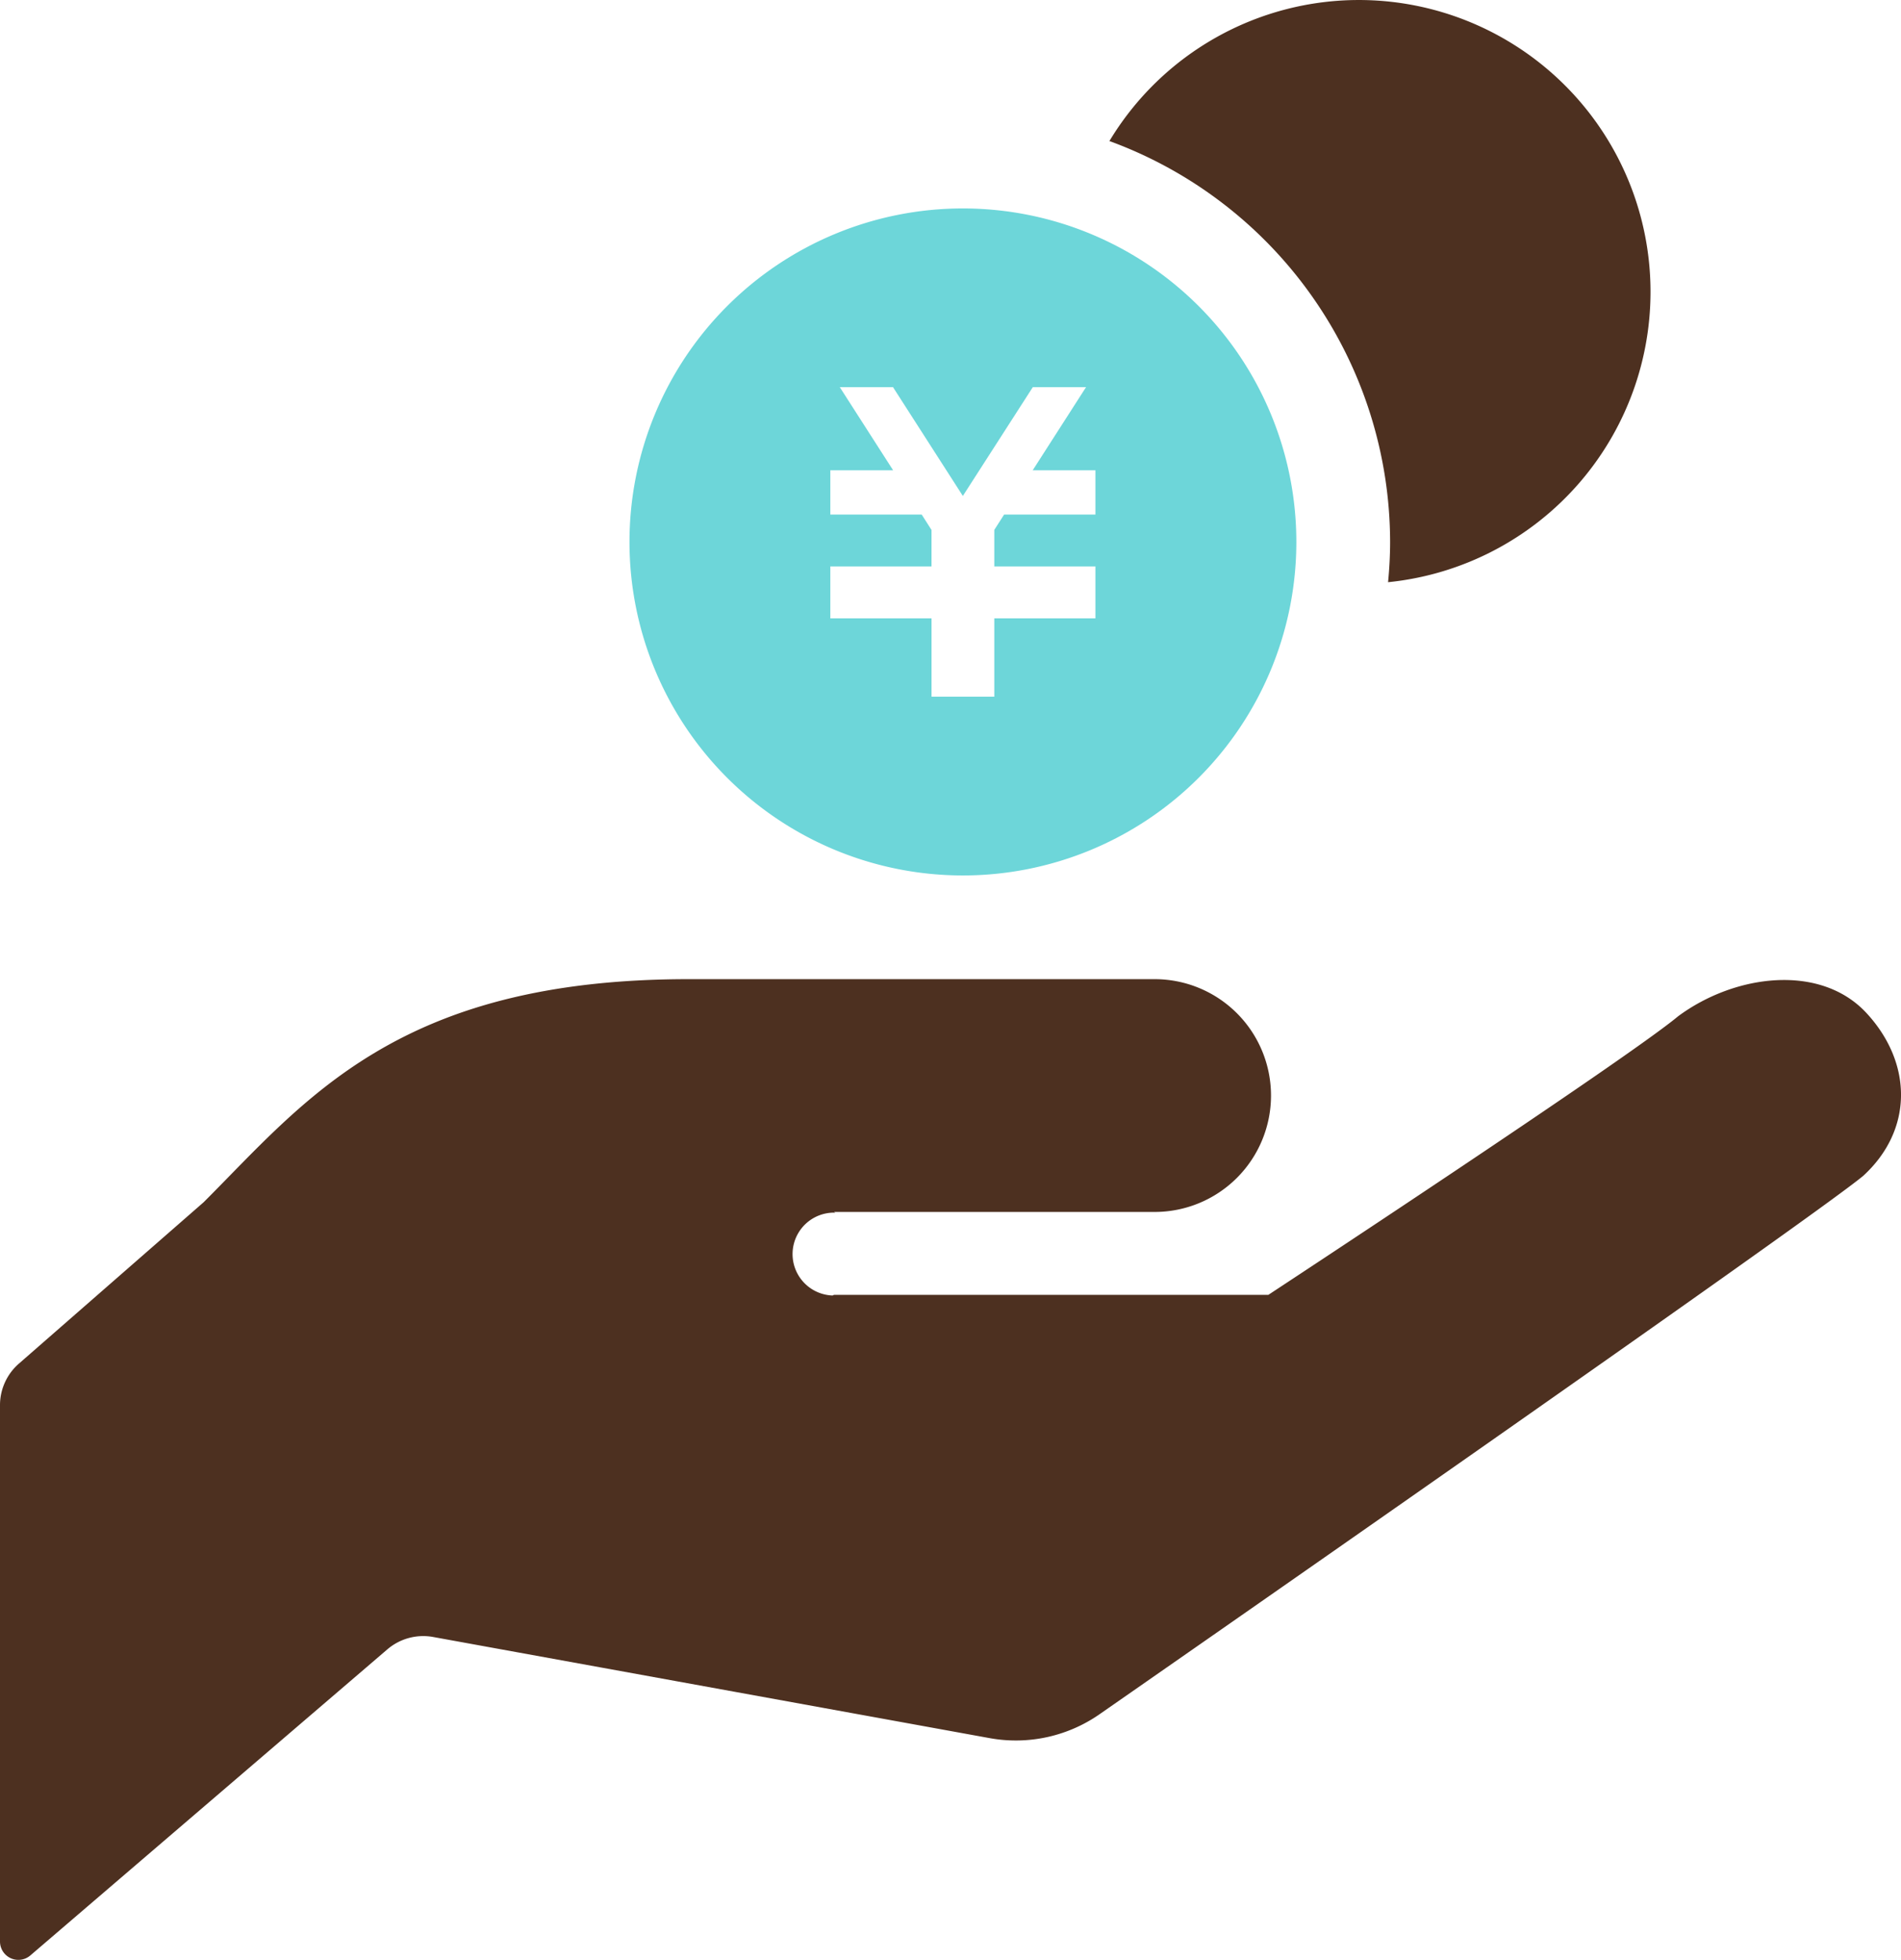
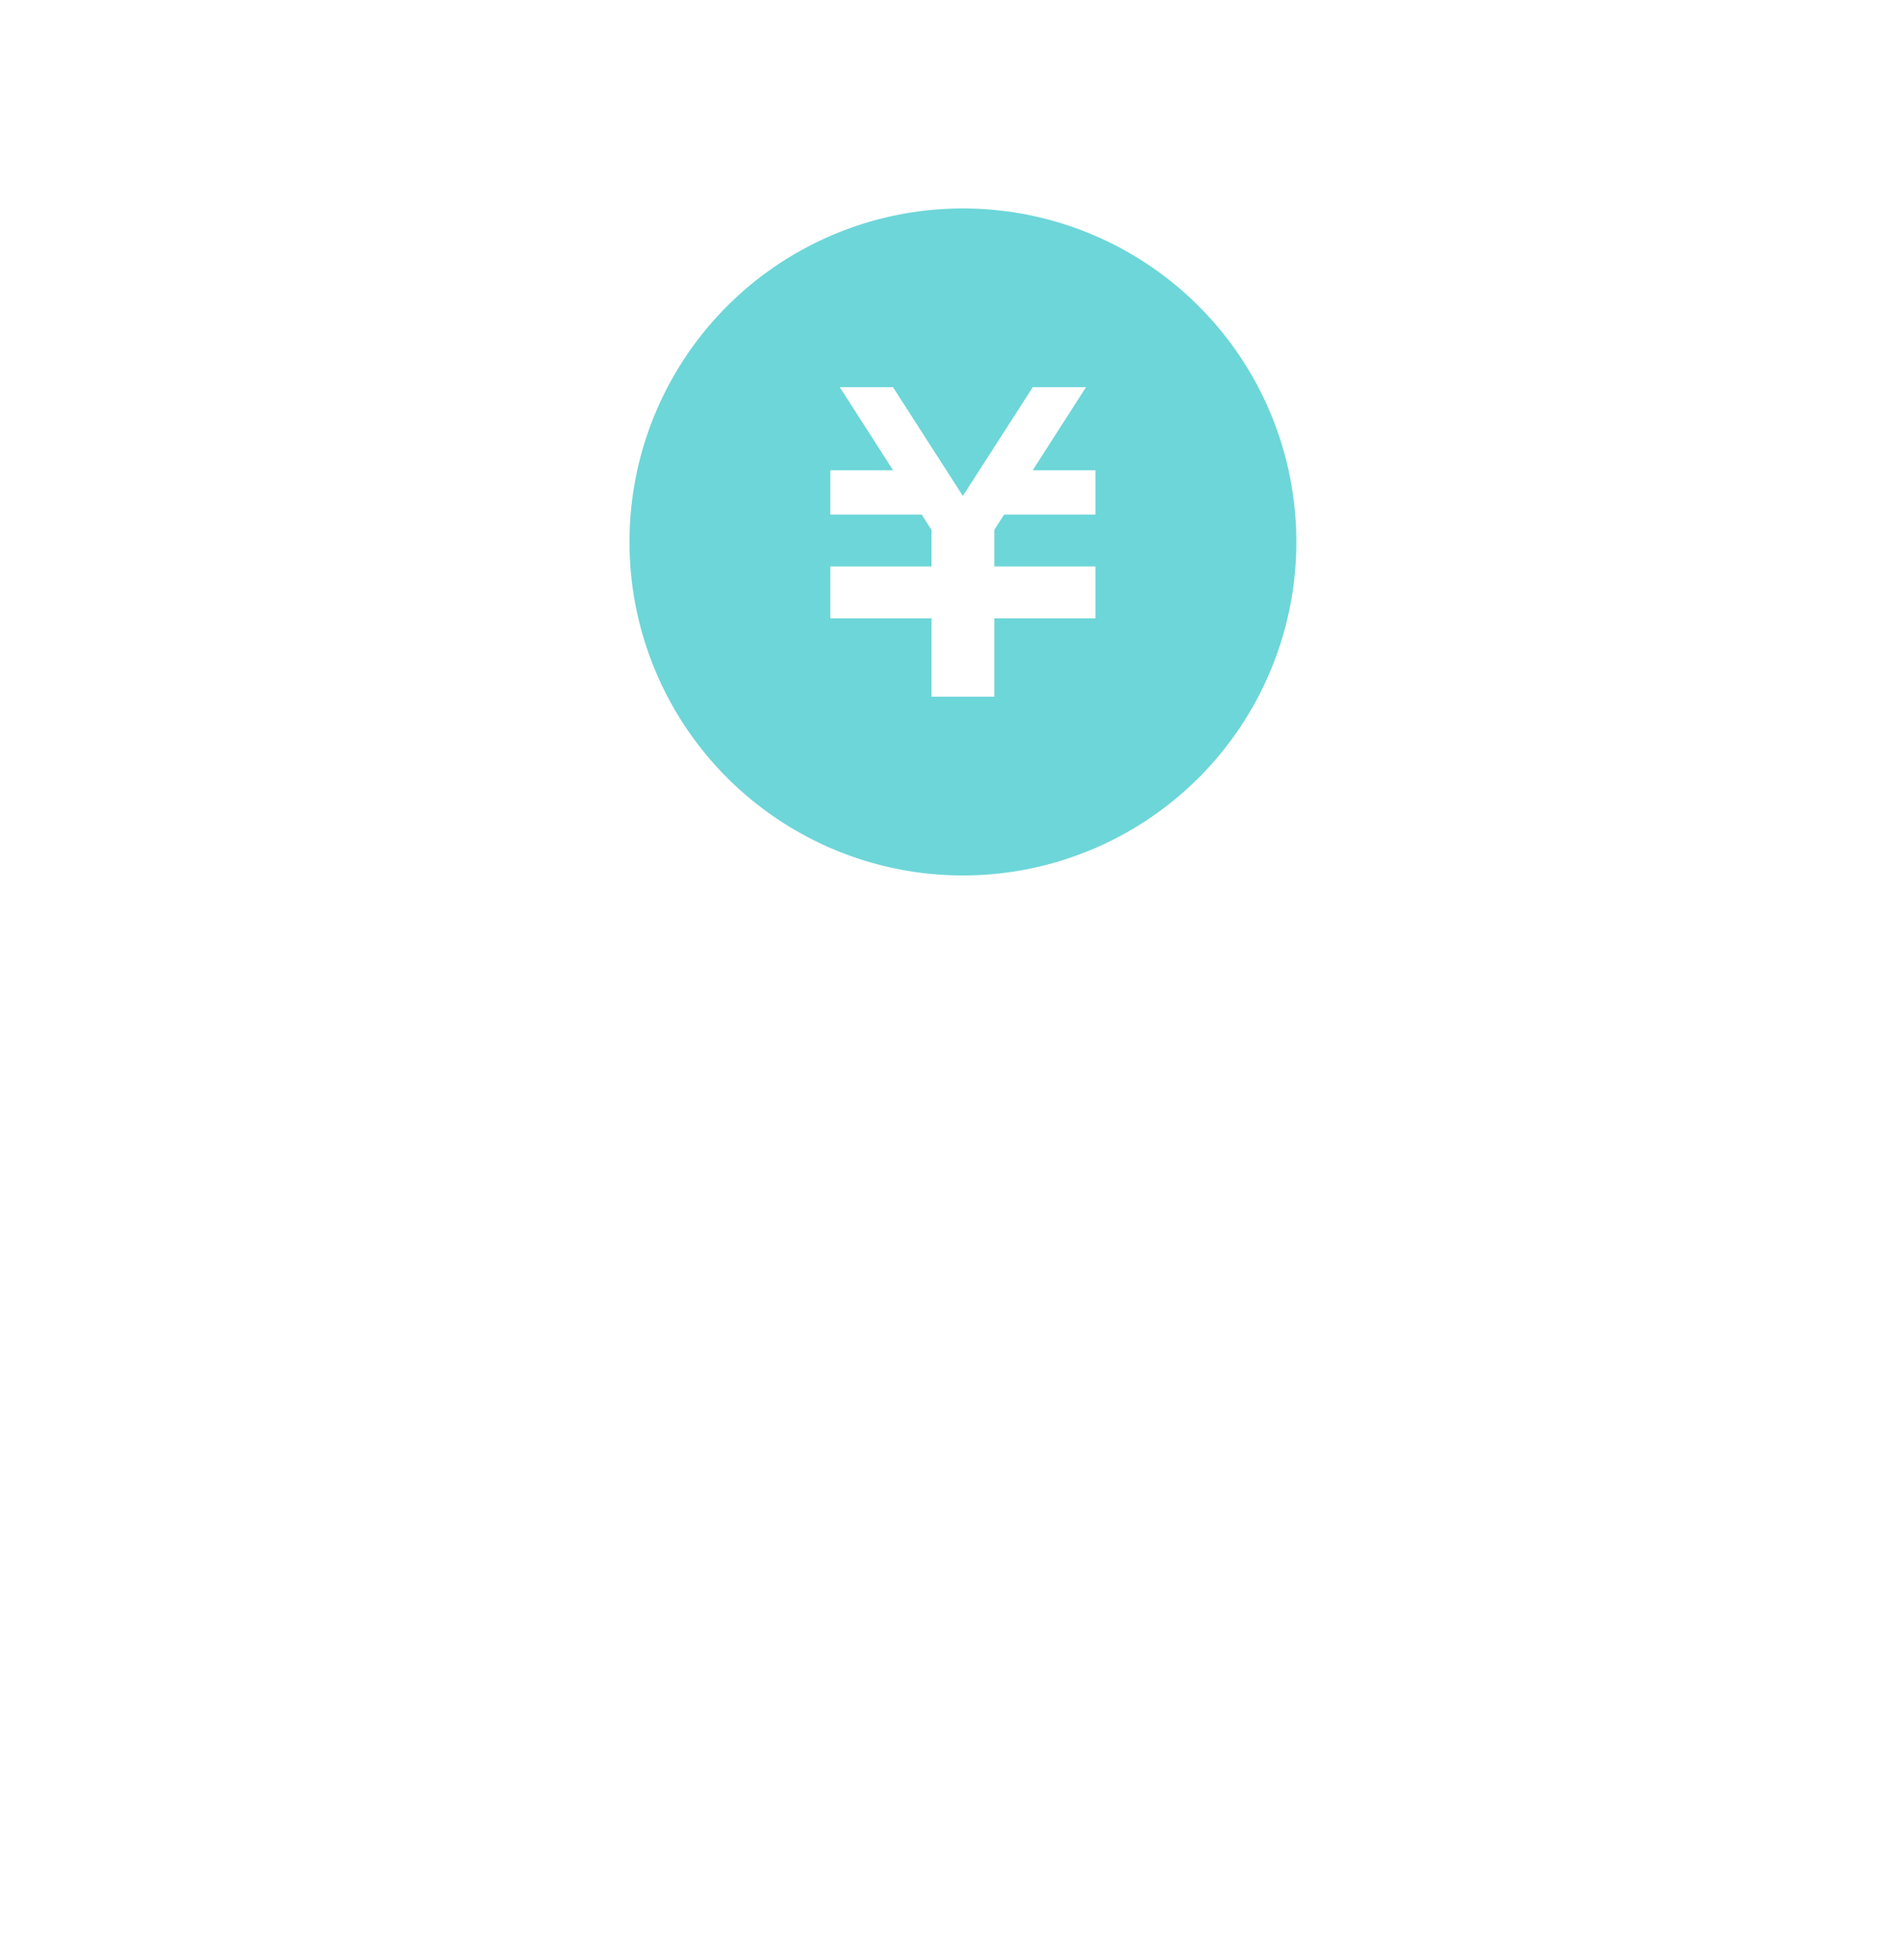
<svg xmlns="http://www.w3.org/2000/svg" width="496.73" height="512.003" viewBox="0 0 496.73 512.003">
  <g transform="translate(-7.636 0.002)">
-     <path d="M225.558,316.607h83.609a30.407,30.407,0,1,0,0-60.813H187.558c-76.031,0-100.094,31.672-126.7,58.266L12.574,356.232A14.394,14.394,0,0,0,7.636,367.06V507.216a4.8,4.8,0,0,0,7.922,3.625l93.313-79.984a14.423,14.423,0,0,1,11.922-3.219L266.2,454.06a38.3,38.3,0,0,0,29.016-6.422S480.824,318.591,494.5,307.169h0c13.078-11.984,12.922-29.375.938-42.422-12-13.094-34.375-10.313-49.3.734-13.672,11.406-107.078,72.781-107.078,72.781h-113.5l-.359.172a10.826,10.826,0,1,1,.719-21.641Z" fill="#4d3020" />
-     <path d="M362.7,0a76.113,76.113,0,0,0-65.172,36.844A111.726,111.726,0,0,1,370.87,141.576c0,3.547-.2,7.047-.531,10.516A76.239,76.239,0,0,0,362.7,0Z" fill="#4d3020" />
    <path d="M259.245,54.451a87.125,87.125,0,1,0,87.125,87.125A87.126,87.126,0,0,0,259.245,54.451ZM293.87,134.42H270.011l-2.563,4v9.547H293.87V161.53H267.448V182H251.042V161.53H224.6V147.967h26.438v-9.531l-2.563-4.016H224.6V122.857H241.01l-13.938-21.719h13.906l18.25,28.422,18.281-28.422h13.906l-13.938,21.719h16.391V134.42Z" fill="#6dd6d9" />
  </g>
</svg>